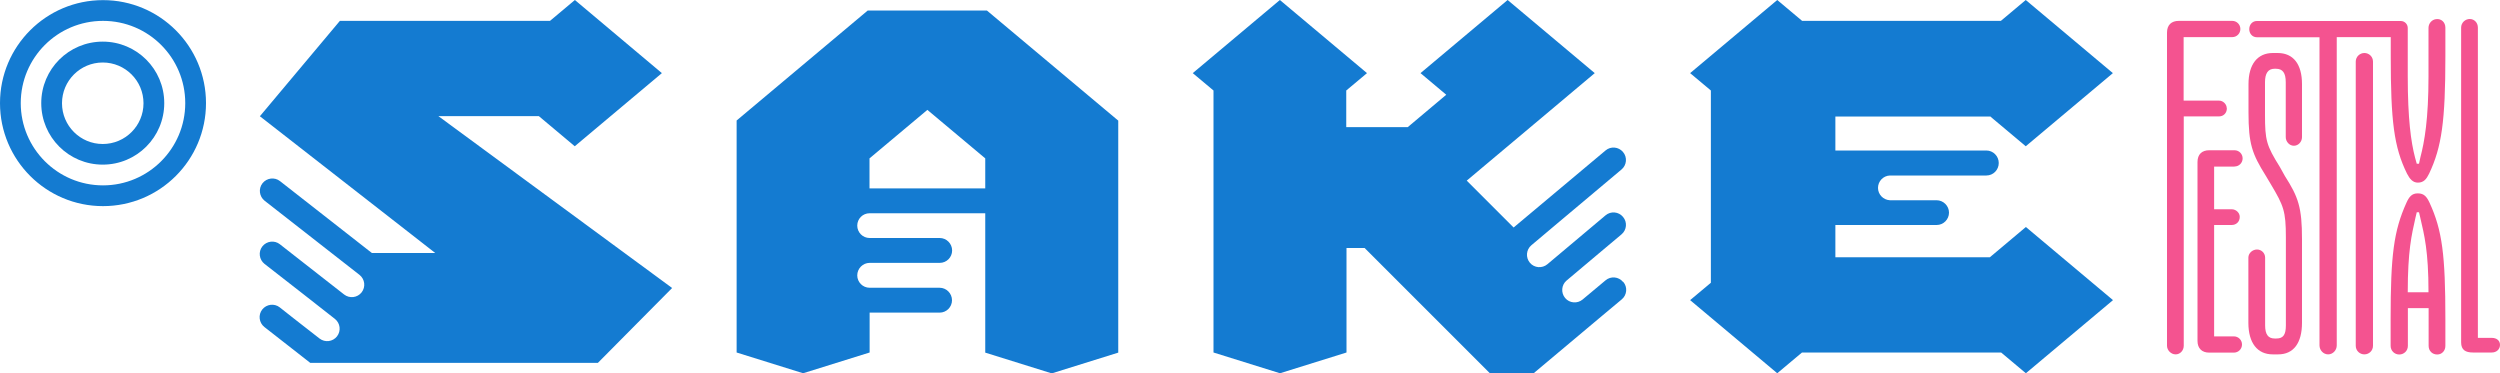
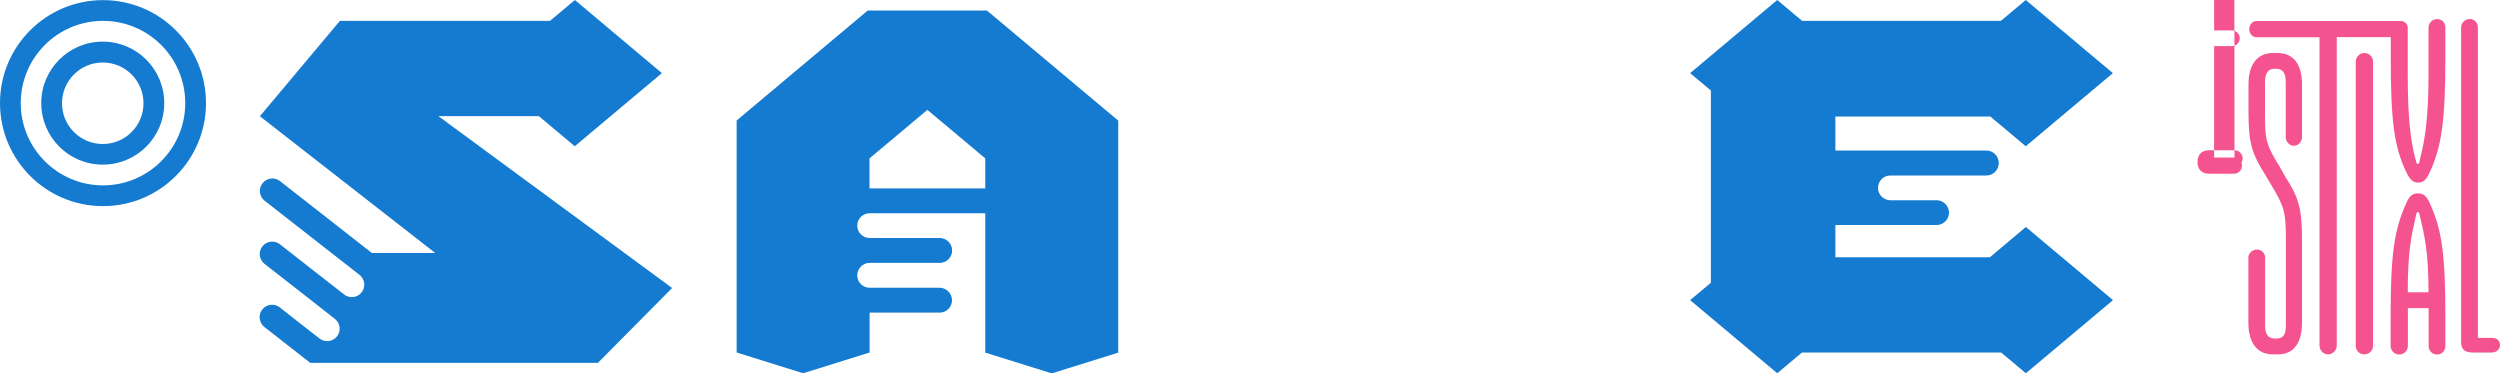
<svg xmlns="http://www.w3.org/2000/svg" id="_イヤー_2" viewBox="0 0 200 29.86">
  <defs>
    <style>.cls-1{fill:#f45390;}.cls-2{fill:#147bd1;}</style>
  </defs>
  <g id="_イヤー_1-2">
    <g>
      <path class="cls-2" d="M69.42,.84l-10.49,8.8V28.2l5.32,1.66,5.32-1.66v-3.19h5.6c.55,0,.99-.45,.99-.99h0c0-.55-.45-1-.99-1h-5.6c-.55,0-.99-.45-.99-.99h0c0-.55,.45-1,.99-1h5.61c.55,0,.99-.45,.99-.99h0c0-.55-.45-1-.99-1h-5.61c-.55,0-.99-.45-.99-.99h0c0-.55,.44-.99,.99-.99h9.25v11.15l5.32,1.66,5.32-1.66V9.65L78.95,.84h-9.53Zm9.39,14.23h-9.25v-2.4l4.63-3.88,4.63,3.88v2.4Z" />
      <path class="cls-2" d="M43.12,9.3l2.86,2.4,6.97-5.85L45.99,0l-1.99,1.67H27.19l-6.4,7.63,14.03,10.94h-5.07l-7.35-5.75c-.43-.34-1.06-.26-1.4,.17h0c-.34,.43-.26,1.06,.17,1.4l4.16,3.25h0l3.43,2.68c.43,.34,.51,.96,.17,1.4h0c-.34,.43-.96,.51-1.4,.17l-3.94-3.08h0l-1.2-.94c-.43-.34-1.06-.26-1.4,.17h0c-.34,.43-.26,1.06,.17,1.4l3.04,2.37h0l2.59,2.03c.43,.34,.51,.96,.17,1.4h0c-.34,.43-.96,.51-1.4,.17l-2.09-1.63h0l-1.09-.86c-.43-.34-1.06-.26-1.4,.17h0c-.34,.43-.26,1.06,.17,1.4l3.67,2.87h23.01l5.94-5.99-18.7-13.75h8.03Z" />
-       <path class="cls-2" d="M129.84,22.55c-.35-.42-.98-.48-1.4-.12l-1.7,1.42-.13,.11c-.42,.35-1.05,.3-1.4-.12h0c-.35-.42-.3-1.05,.12-1.4h0l2.71-2.28,1.68-1.41c.42-.35,.48-.98,.12-1.4h0c-.35-.42-.98-.48-1.4-.12l-4.65,3.91c-.42,.35-1.05,.3-1.4-.12h0c-.35-.42-.3-1.05,.12-1.4h0l2.03-1.71,3.12-2.62,2.06-1.73c.42-.35,.48-.98,.12-1.4h0c-.35-.42-.98-.48-1.4-.12l-7.35,6.16-3.75-3.75,5.36-4.5,4.88-4.1-6.97-5.85-6.97,5.85,2.06,1.73-3.08,2.59h-4.92v-2.93l1.66-1.39-6.97-5.85-6.97,5.85,1.66,1.39V28.2l5.32,1.66,5.32-1.66v-8.36h1.45l10.02,10.02h3.5l5.47-4.59,1.58-1.32c.42-.35,.48-.98,.12-1.4h0Z" />
      <path class="cls-2" d="M159.2,9.3l2.86,2.4,6.97-5.85-6.97-5.85-1.99,1.67h-15.9l-1.99-1.67-6.97,5.85,1.66,1.39v15.38l-1.66,1.39,6.97,5.85,1.98-1.66h15.93l1.98,1.66,6.97-5.85-6.97-5.85-2.88,2.42h-12.36v-2.58h8.1c.55,0,.99-.45,.99-.99s-.45-.99-.99-.99h-3.74c-.53-.03-.95-.46-.95-.99h0c0-.53,.42-.97,.95-.99h7.72c.55,0,.99-.45,.99-1h0c0-.55-.45-1-.99-1h-12.08v-2.72h12.37Z" />
      <path class="cls-2" d="M8.24,.01C3.69,.01,0,3.7,0,8.25s3.69,8.24,8.24,8.24,8.24-3.69,8.24-8.24S12.79,.01,8.24,.01Zm0,14.82c-3.63,0-6.58-2.95-6.58-6.58S4.6,1.67,8.24,1.67s6.58,2.95,6.58,6.58-2.95,6.58-6.58,6.58Z" />
      <path class="cls-2" d="M8.22,3.33c-2.72,0-4.92,2.2-4.92,4.92s2.2,4.92,4.92,4.92,4.92-2.2,4.92-4.92-2.2-4.92-4.92-4.92Zm0,8.19c-1.8,0-3.26-1.46-3.26-3.26s1.46-3.26,3.26-3.26,3.26,1.46,3.26,3.26-1.46,3.26-3.26,3.26Z" />
      <g>
-         <path class="cls-1" d="M178.14,8.66c0-.32-.29-.61-.61-.61h-2.84V2.97h3.89c.36,0,.65-.29,.65-.65s-.29-.65-.65-.65h-4.28c-.58,0-.94,.32-.94,.94V27.66c0,.36,.32,.69,.69,.69s.65-.32,.65-.69V9.31h2.84c.32,0,.61-.25,.61-.65Z" />
-         <path class="cls-1" d="M178.76,13.32c.36,0,.65-.29,.65-.65s-.29-.65-.65-.65h-2.02c-.58,0-.94,.32-.94,.94v14.31c0,.61,.36,.94,.94,.94h1.97c.36,0,.65-.29,.65-.65s-.29-.65-.65-.65h-1.58v-8.91h1.4c.36,0,.65-.25,.65-.65,0-.32-.29-.61-.65-.61h-1.4v-3.41h1.62Z" />
+         <path class="cls-1" d="M178.76,13.32c.36,0,.65-.29,.65-.65s-.29-.65-.65-.65h-2.02c-.58,0-.94,.32-.94,.94c0,.61,.36,.94,.94,.94h1.97c.36,0,.65-.29,.65-.65s-.29-.65-.65-.65h-1.58v-8.91h1.4c.36,0,.65-.25,.65-.65,0-.32-.29-.61-.65-.61h-1.4v-3.41h1.62Z" />
        <path class="cls-1" d="M182.23,4.24h-.4c-1.23,0-1.95,.9-1.95,2.49v2.26c0,2.53,.29,3.32,1.37,5.05l.43,.72c1.01,1.7,1.19,2.13,1.19,4.22v7.05c0,.76-.22,1.05-.76,1.05h-.14c-.51,0-.76-.32-.76-1.05v-5.42c0-.36-.29-.65-.65-.65s-.69,.29-.69,.65v5.21c0,1.62,.72,2.53,1.95,2.53h.43c1.23,0,1.91-.9,1.91-2.53v-6.69c0-2.53-.29-3.36-1.37-5.05l-.4-.72c-1.08-1.73-1.19-2.13-1.19-4.19v-2.59c0-.72,.25-1.08,.76-1.08h.11c.54,0,.79,.32,.79,1.08v4.39c0,.36,.29,.69,.65,.69s.65-.32,.65-.69V6.73c0-1.59-.69-2.49-1.95-2.49Z" />
        <path class="cls-1" d="M189.15,4.24c-.36,0-.69,.29-.69,.69V27.66c0,.4,.32,.69,.69,.69s.69-.29,.69-.69V4.93c0-.4-.32-.69-.69-.69Z" />
        <path class="cls-1" d="M194.89,1.53c-.35,.04-.61,.35-.61,.7v3.87c0,3.43-.32,5.23-.65,6.49l-.11,.51h-.18l-.14-.51c-.32-1.23-.58-3.07-.58-6.49V2.24c0-.31-.25-.56-.56-.56h-11.51c-.36,0-.61,.29-.61,.65s.25,.65,.61,.65h5.01V27.63c0,.4,.32,.72,.69,.72s.69-.32,.69-.72V2.97h4.32v1.54c0,5.16,.25,7.25,1.3,9.38,.22,.43,.47,.72,.87,.72,.47,0,.69-.29,.9-.72,1.01-2.13,1.3-4.22,1.3-9.38V2.21c0-.43-.33-.73-.73-.68Z" />
        <path class="cls-1" d="M193.41,15.47c-.47,0-.69,.29-.9,.76-1.01,2.24-1.26,4.19-1.26,9.27v2.17c0,.4,.32,.69,.69,.69s.69-.29,.69-.69v-3.02h1.66v3.02c0,.4,.29,.69,.69,.69,.36,0,.65-.29,.65-.69v-2.17c0-5.09-.25-7.07-1.26-9.27-.22-.47-.43-.76-.94-.76Zm-.79,7.91c0-3.31,.31-4.59,.61-5.93l.11-.47h.18l.11,.47c.31,1.34,.65,2.62,.65,5.93h-1.66Z" />
        <path class="cls-1" d="M199.35,27.03h-1.12V2.21c0-.4-.29-.69-.65-.69s-.69,.29-.69,.69V27.39c0,.61,.36,.81,.94,.81h1.52c.36,0,.65-.25,.65-.61s-.29-.56-.65-.56Z" />
      </g>
    </g>
  </g>
</svg>